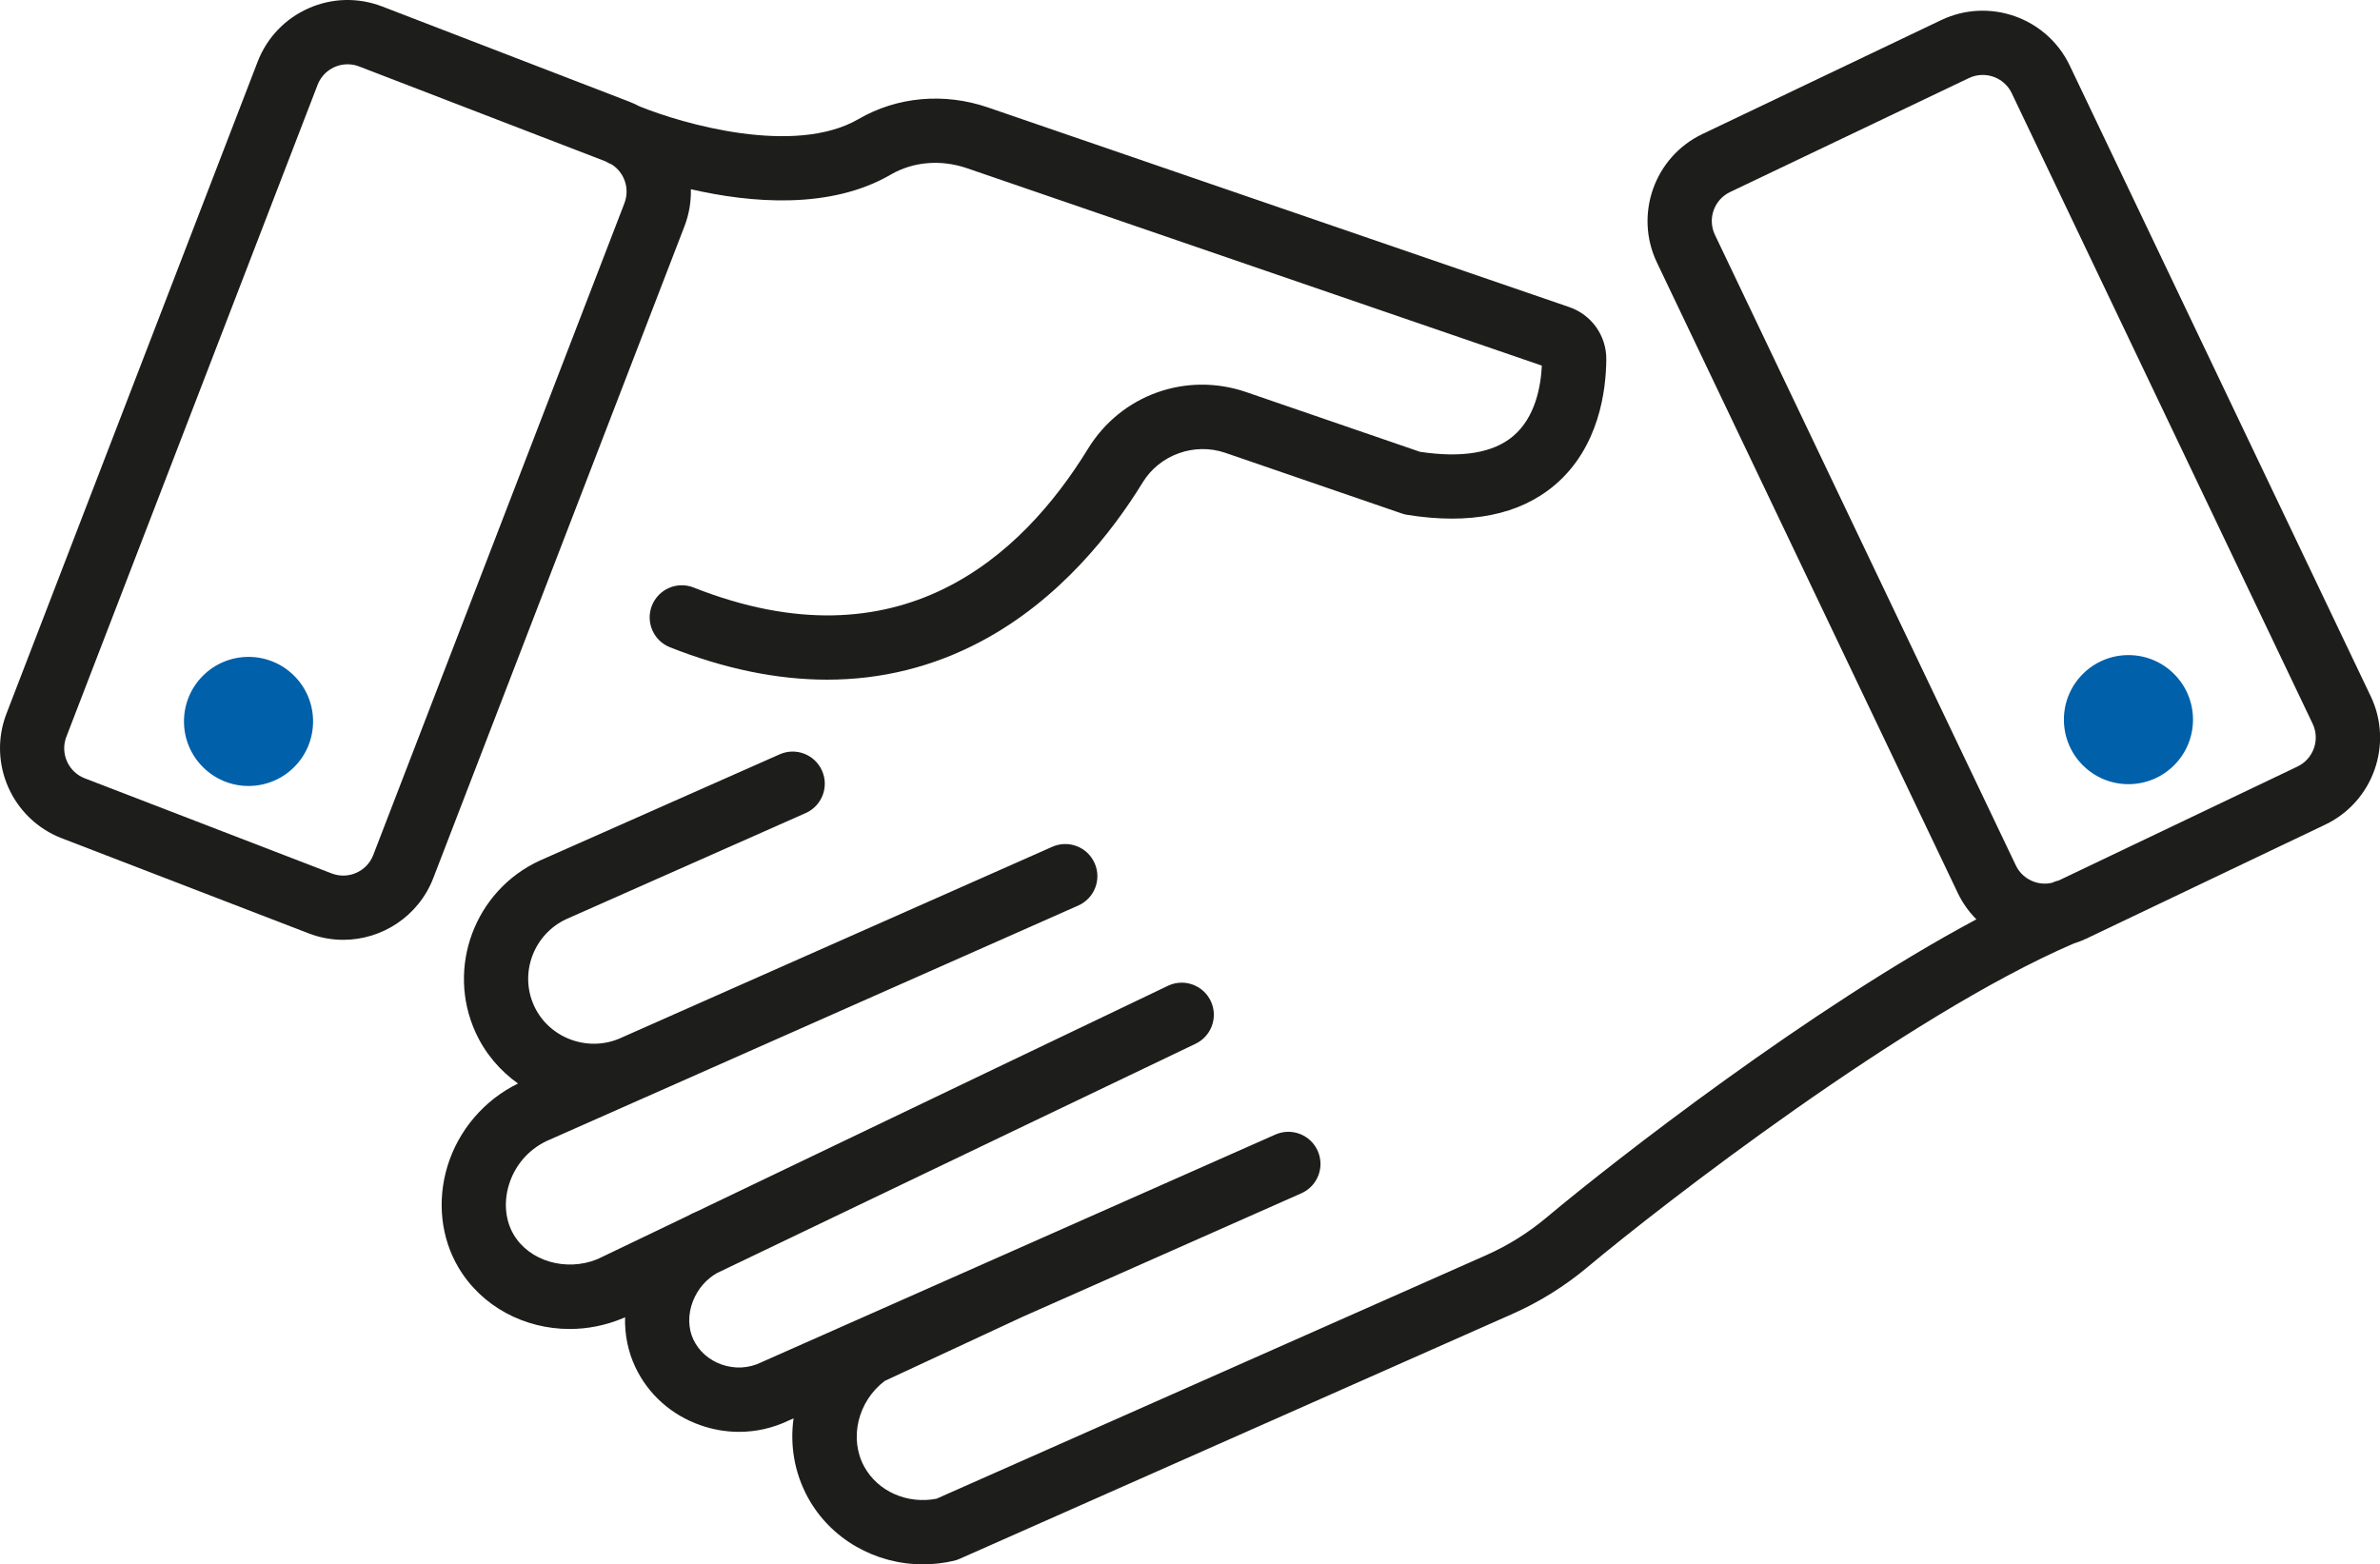
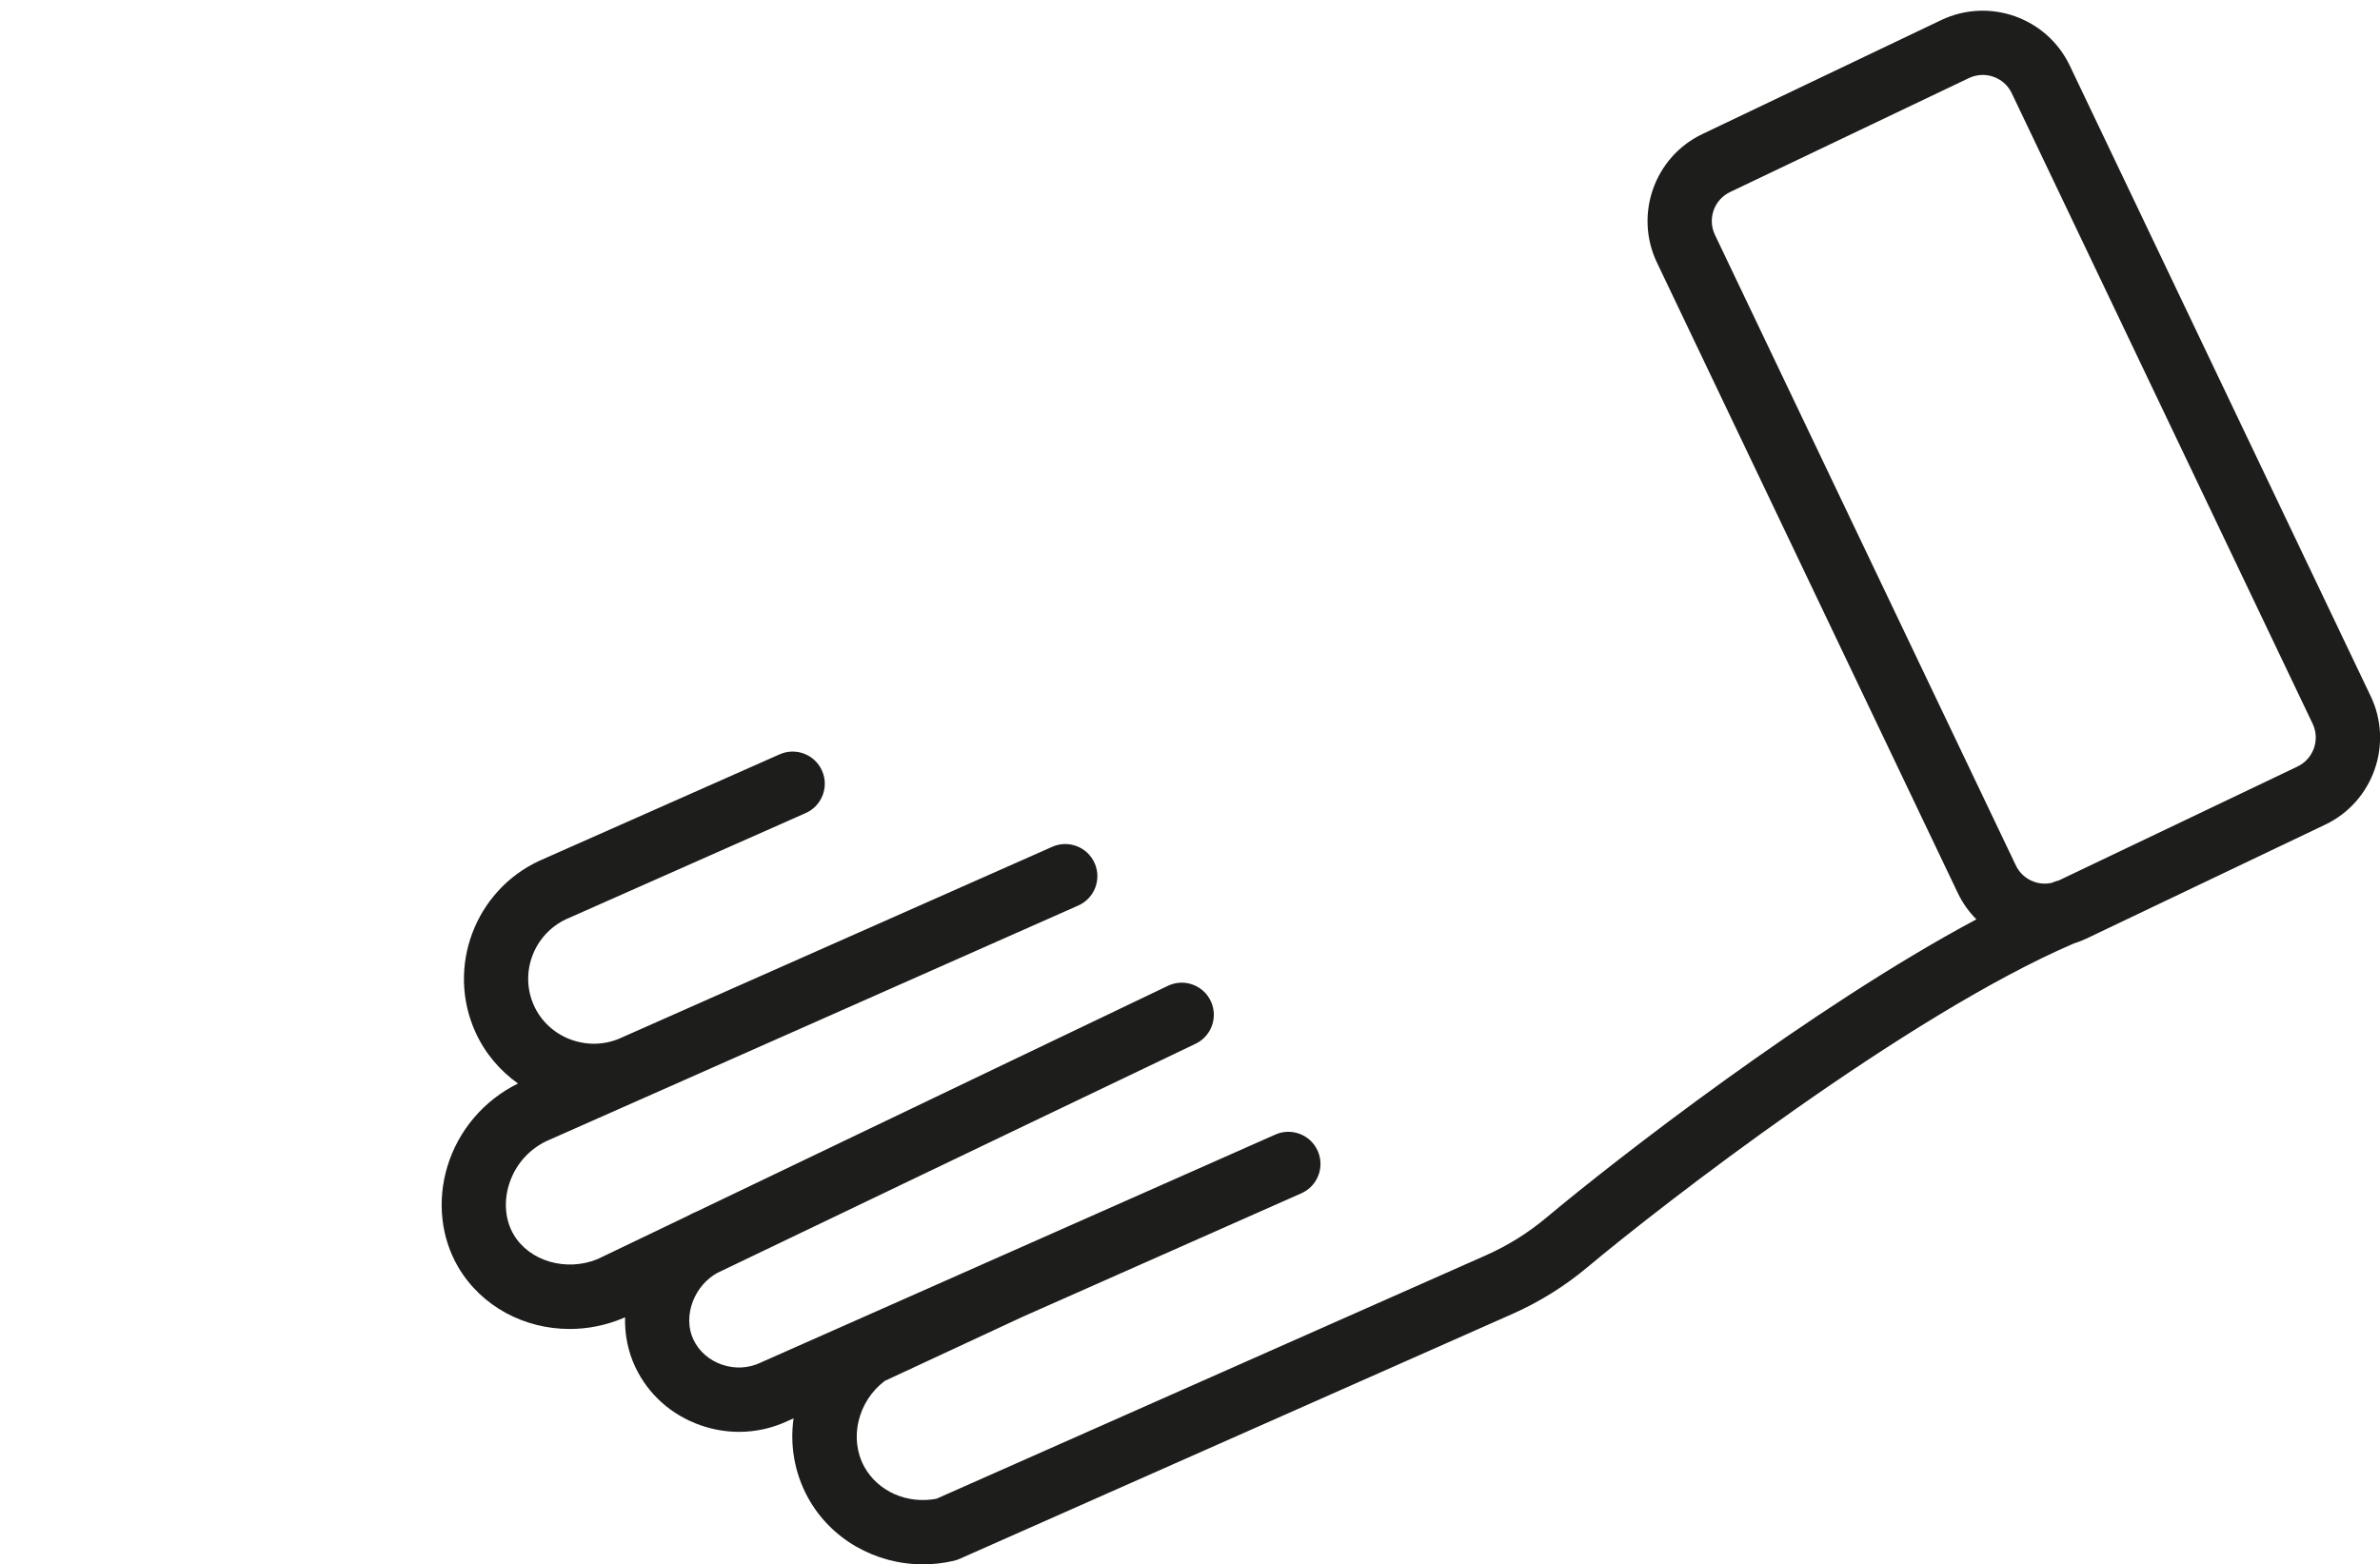
<svg xmlns="http://www.w3.org/2000/svg" id="_Слой_1" data-name="Слой 1" viewBox="0 0 740.73 486.88">
  <defs>
    <style> .cls-1 { fill: #0060aa; } .cls-2 { fill: #1d1d1b; } </style>
  </defs>
  <g>
-     <path class="cls-2" d="m215.01,58.9c18.39,4.22,43.24,6.49,62.24-4.56,6.96-4.05,15.61-4.77,23.75-1.97l178.87,61.43c-.3,6.39-2,16.07-8.91,21.93-6.17,5.23-15.92,6.87-29.01,4.9l-54.06-18.58c-18.69-6.42-38.96.82-49.27,17.63-20.66,33.67-58.72,68.5-122.74,43.19-5.13-2.03-10.95.49-12.98,5.62-2.03,5.14.49,10.95,5.62,12.98,17.01,6.72,33.34,10.08,48.91,10.08,16.89,0,32.89-3.96,47.84-11.88,24.47-12.96,40.91-34.09,50.39-49.54,5.29-8.62,16.11-12.48,25.72-9.18l54.9,18.87c.54.19,1.1.33,1.66.42,19.53,3.14,34.99.03,45.95-9.26,13.84-11.73,15.99-29.6,16.04-39.2.04-7.31-4.6-13.82-11.53-16.2l-180.89-62.13c-13.62-4.68-28.31-3.37-40.29,3.6-19.85,11.54-54.56,1.58-68.15-3.93-1.04-.55-2.11-1.05-3.23-1.48L118.96,2.02c-7.48-2.88-15.63-2.68-22.95.57-7.32,3.25-12.95,9.16-15.83,16.64L2.01,222.13c-5.95,15.44,1.77,32.83,17.21,38.78l76.85,29.61c3.54,1.36,7.17,2.01,10.75,2.01,12.05,0,23.44-7.32,28.03-19.21l78.18-202.9c1.46-3.79,2.09-7.69,1.99-11.52Zm-20.66,4.33l-78.18,202.9c-1.98,5.15-7.78,7.72-12.93,5.74l-76.85-29.61c-5.15-1.98-7.72-7.78-5.74-12.93L98.84,26.42c1.53-3.97,5.33-6.41,9.34-6.41,1.19,0,2.41.21,3.58.67l76.66,29.53c.39.23.79.45,1.21.64.11.05.33.14.67.28,3.99,2.48,5.8,7.54,4.05,12.08Z" />
    <path class="cls-2" d="m737.81,216.65l-93.64-196.24c-7.12-14.93-25.06-21.28-40-14.16l-74.33,35.47c-14.93,7.12-21.28,25.07-14.15,40l93.64,196.24c1.49,3.13,3.47,5.86,5.78,8.19-51.33,27.43-111.98,74.54-133.82,92.84-5.69,4.77-12,8.7-18.75,11.7l-171.07,75.8c-9.11,1.76-18.26-2.27-22.49-9.99-4.8-8.78-1.99-20.34,6.38-26.68l42.87-19.94,86.8-38.46c5.05-2.24,7.33-8.14,5.09-13.19-2.24-5.05-8.14-7.33-13.19-5.09l-159.71,70.76c-.11.05-.21.1-.32.15-3.84,1.87-8.21,2.1-12.29.67-3.96-1.39-7.1-4.16-8.81-7.79-1.67-3.53-1.72-7.89-.13-11.95,1.47-3.75,4.14-6.84,7.48-8.73,61.84-29.65,145.96-69.98,148.77-71.29,4.99-2.26,7.23-8.13,5.01-13.15-2.24-5.05-8.14-7.33-13.19-5.09-1.45.64-93.65,44.85-146.67,70.27-1.1.46-2.17.97-3.2,1.54-12.32,5.91-22.24,10.67-27.95,13.4-9.76,3.96-21.18.62-26.06-7.67-2.58-4.38-3.12-10-1.49-15.41,1.81-5.99,5.9-10.82,11.53-13.6l30.84-13.66s0,0,.01,0l134.84-59.74c5.05-2.24,7.33-8.14,5.09-13.19-2.24-5.05-8.14-7.33-13.19-5.09l-115.15,51.02s0,0,0,0l-19.61,8.69c-10.11,4.25-22.01-.33-26.53-10.26-4.62-10.14-.11-22.21,10.05-26.94l74.5-33.01c5.05-2.24,7.33-8.14,5.09-13.19-2.24-5.05-8.14-7.33-13.19-5.09l-74.58,33.04s-.09.04-.14.06c-20.17,9.32-29.11,33.28-19.93,53.43,3,6.58,7.64,11.97,13.22,15.93-10.58,5.18-18.59,14.59-21.99,25.84-3.24,10.74-2,22.16,3.4,31.33,7.21,12.25,20.59,19.23,34.66,19.23,5.53,0,11.16-1.08,16.56-3.34.16-.07.31-.14.47-.21.07-.04.15-.07.22-.11-.15,5.38.92,10.71,3.19,15.52,4.02,8.49,11.21,14.92,20.25,18.09,3.93,1.38,7.99,2.07,12.03,2.07,5.3,0,10.56-1.18,15.46-3.53l1.51-.67c-1.16,8.28.23,16.9,4.47,24.65,7.12,13.01,21.03,20.79,35.81,20.79,3.18,0,6.4-.36,9.61-1.11.61-.14,1.21-.34,1.78-.6l172.01-76.21c8.47-3.75,16.38-8.68,23.5-14.65,22.84-19.14,99.09-78.22,151.2-100.65,1.35-.42,2.68-.93,3.99-1.55l74.33-35.47h0c14.93-7.12,21.28-25.07,14.15-40Zm-22.77,21.95l-74.28,35.45c-.52.12-1.04.28-1.55.49-.19.08-.38.16-.57.24-1.83.42-3.75.33-5.57-.32-2.52-.89-4.54-2.71-5.69-5.12l-93.64-196.24c-2.38-4.98-.26-10.96,4.72-13.33l74.33-35.47c1.39-.66,2.85-.97,4.29-.97,3.74,0,7.33,2.1,9.04,5.69l93.64,196.24c2.38,4.98.26,10.96-4.72,13.33Z" />
  </g>
-   <circle class="cls-1" cx="77.35" cy="224.55" r="20.09" />
-   <circle class="cls-1" cx="662.44" cy="223.99" r="20.09" />
</svg>